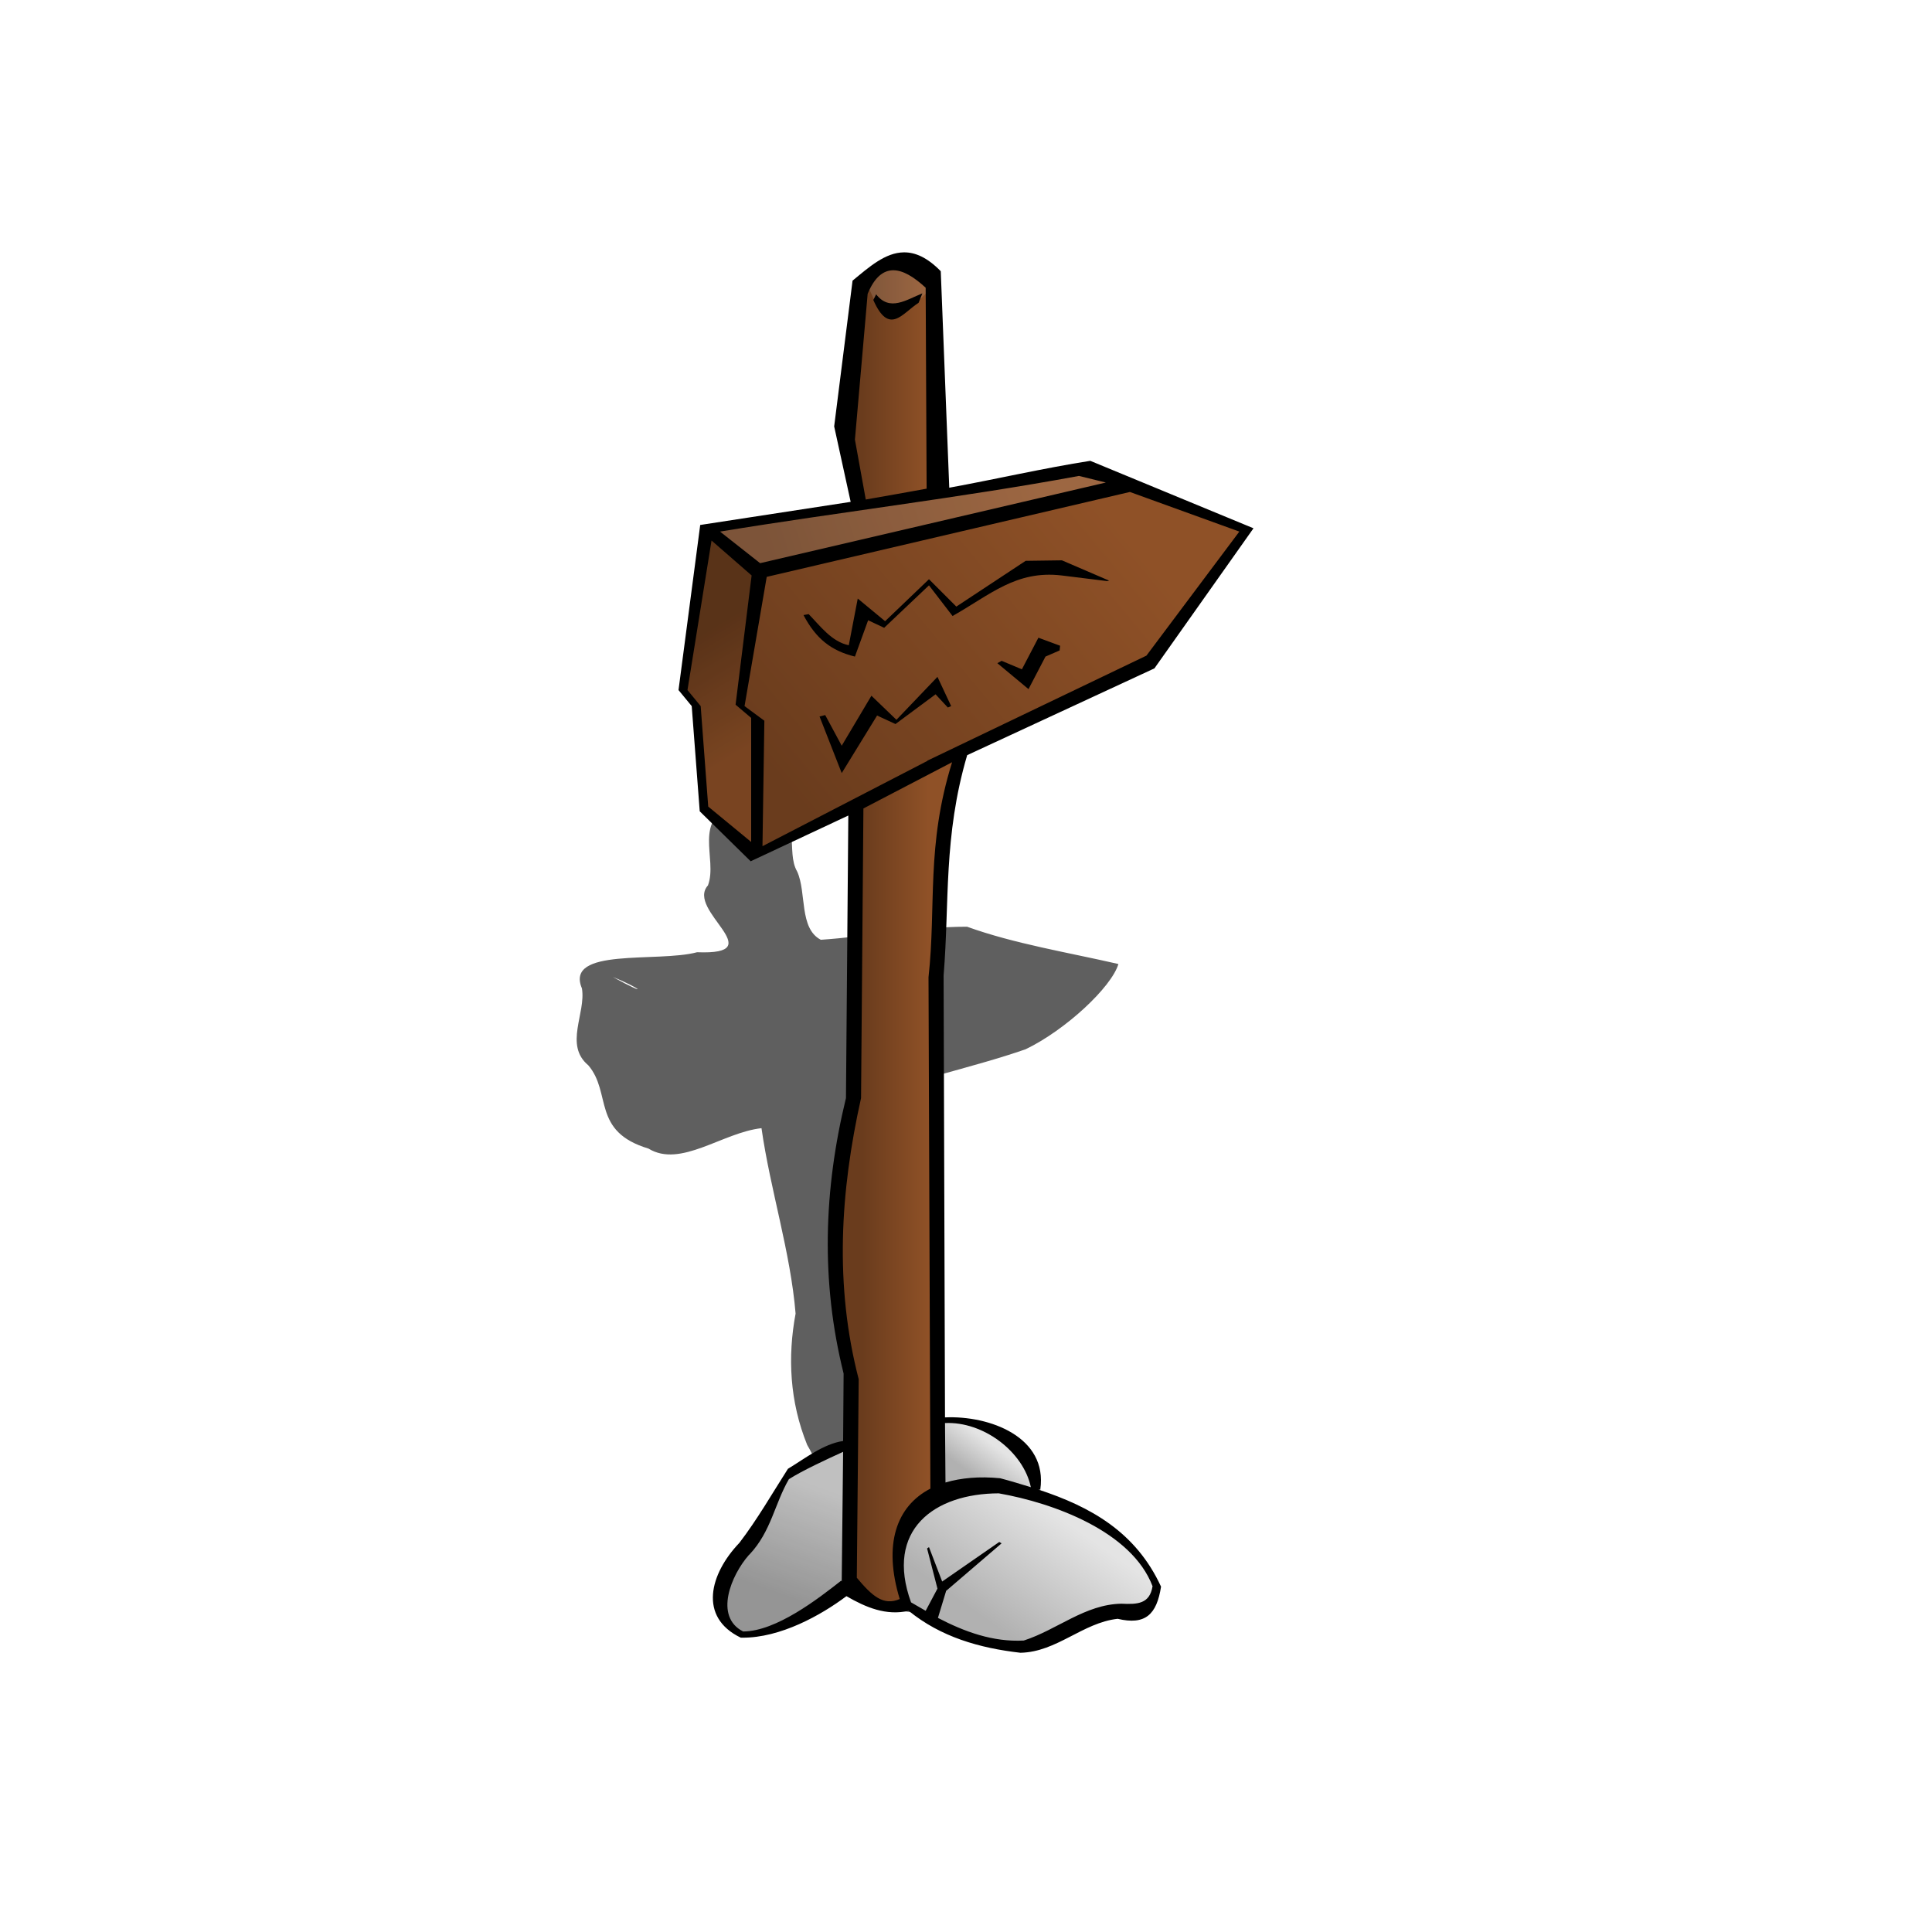
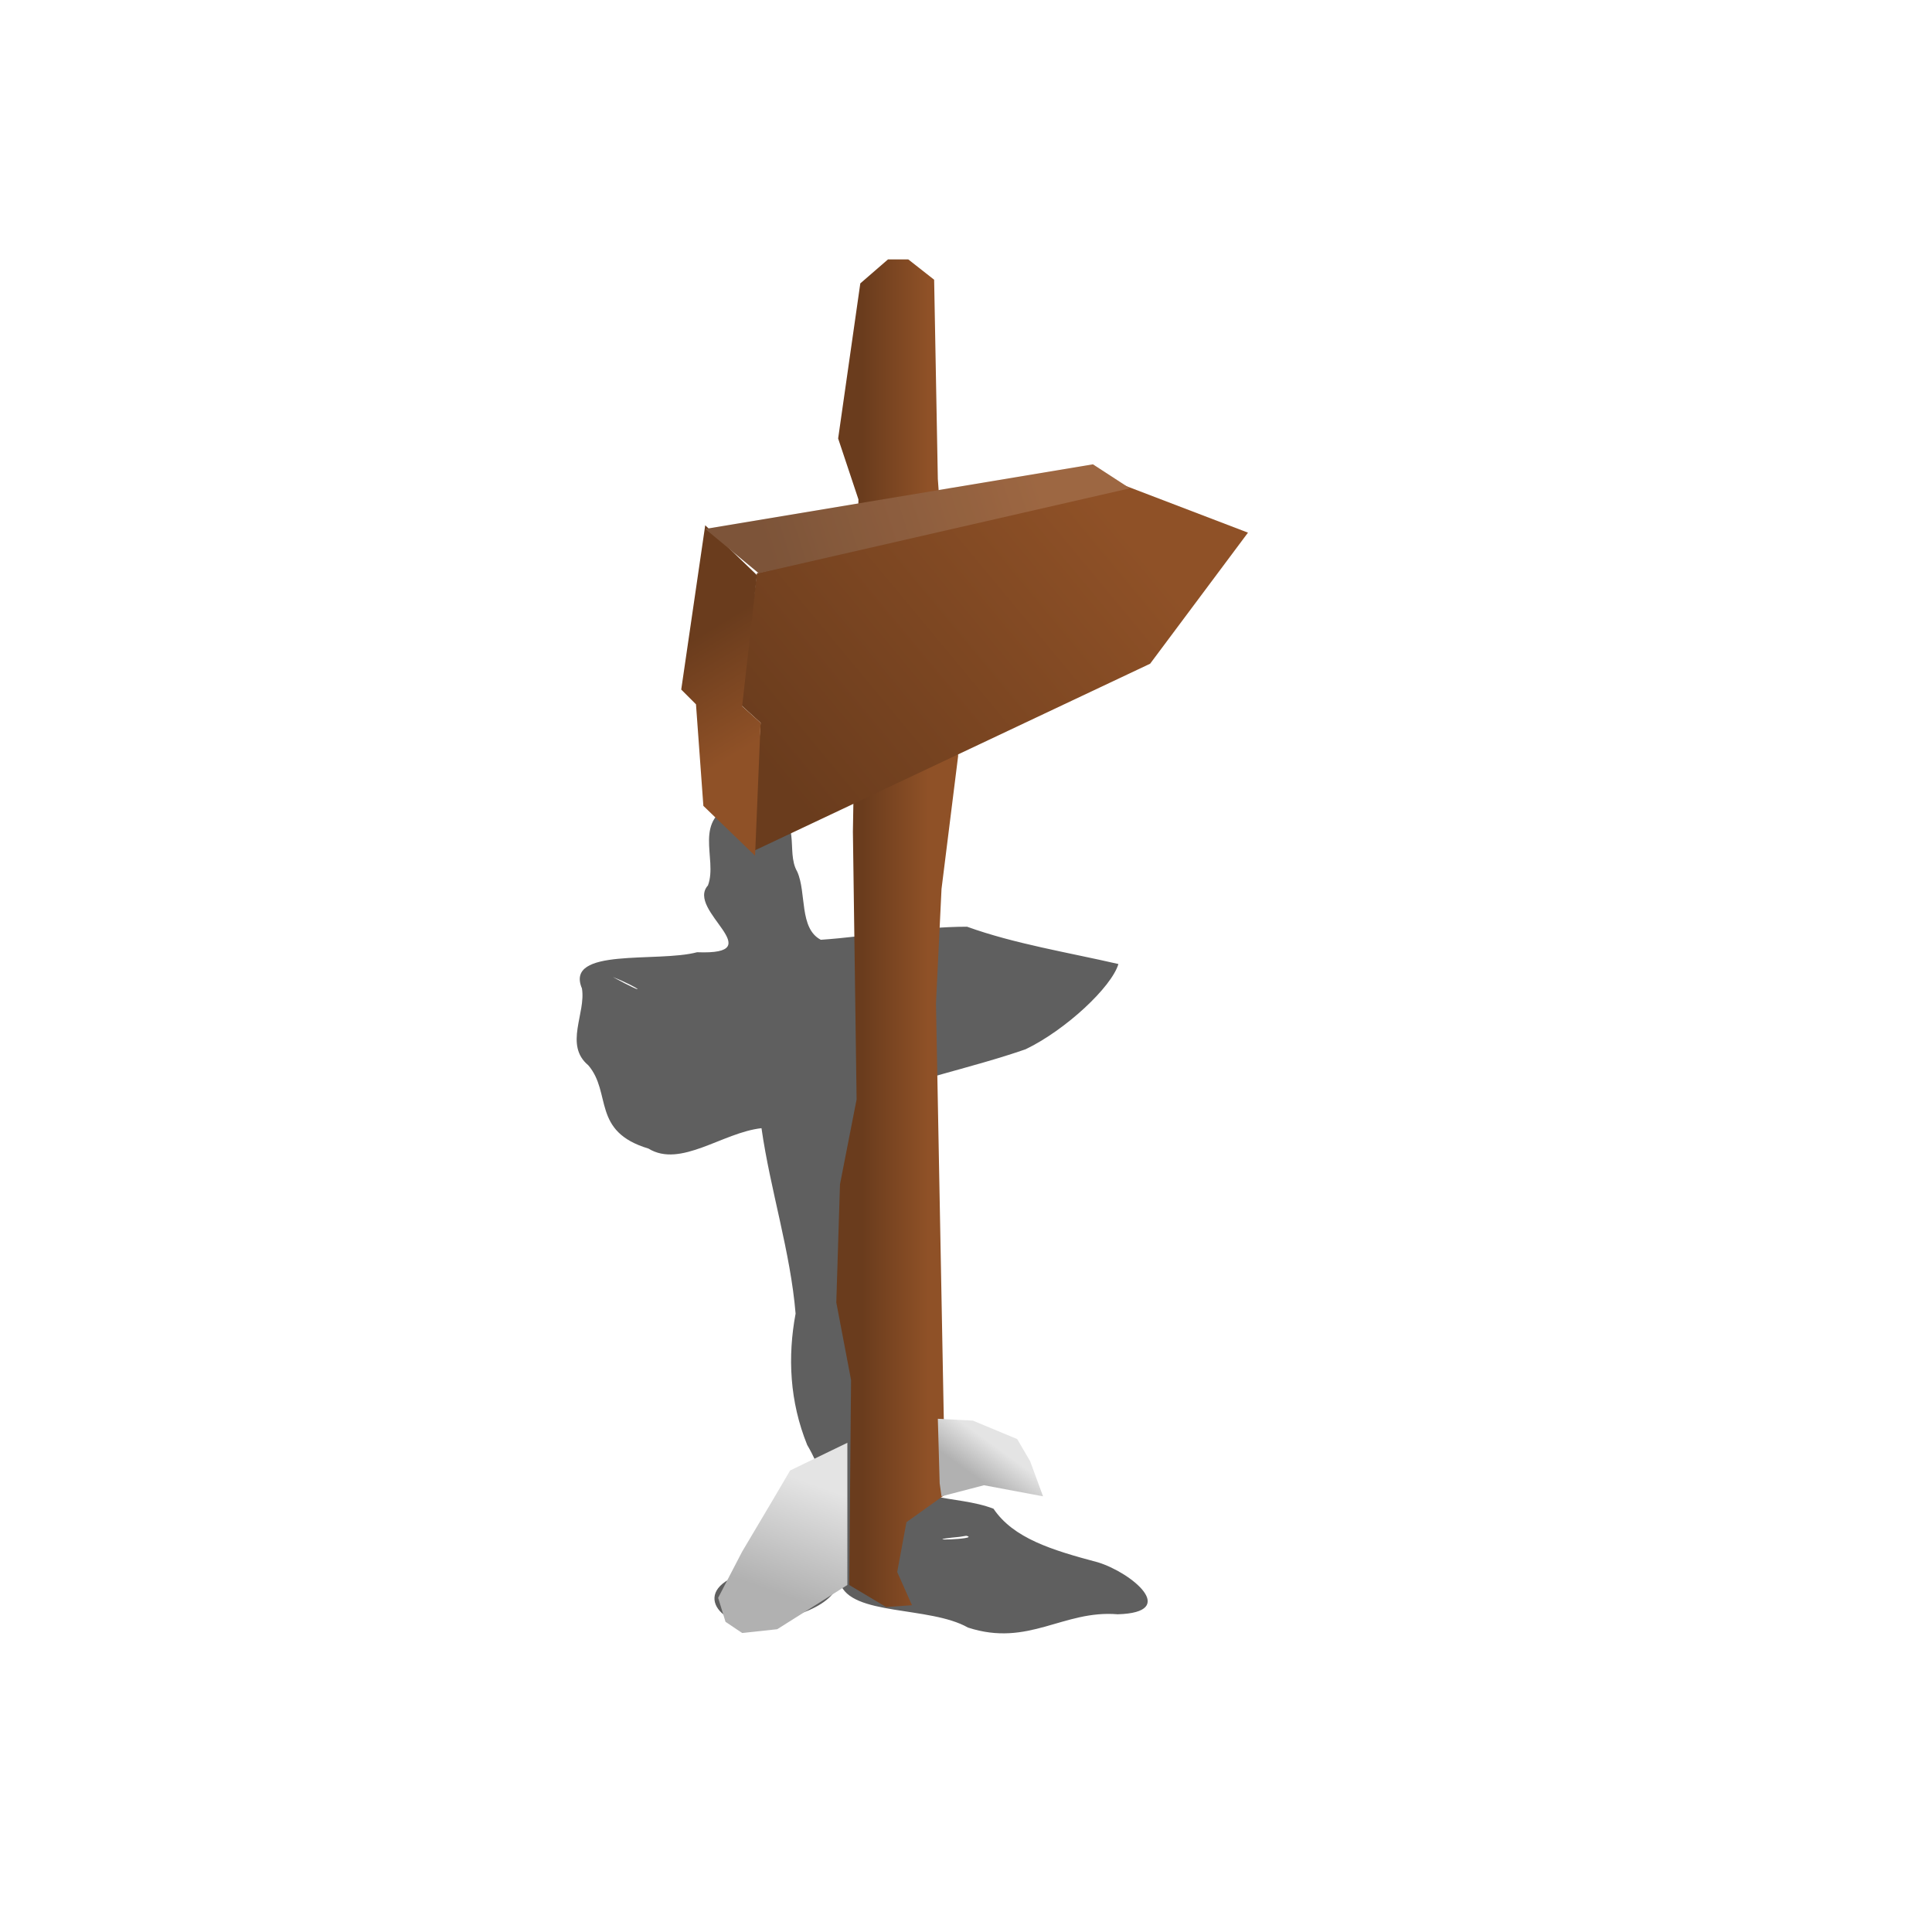
<svg xmlns="http://www.w3.org/2000/svg" xmlns:xlink="http://www.w3.org/1999/xlink" id="svg2" viewBox="0 0 128 128" version="1.0">
  <defs id="defs4">
    <linearGradient id="linearGradient2320">
      <stop id="stop2322" stop-color="#6a3c1d" offset="0" />
      <stop id="stop2324" stop-color="#8f5127" offset="1" />
    </linearGradient>
    <linearGradient id="linearGradient2338">
      <stop id="stop2340" stop-color="#b1b1b1" offset="0" />
      <stop id="stop2342" stop-color="#e4e4e4" offset="1" />
    </linearGradient>
    <linearGradient id="linearGradient2370" x1="57.119" xlink:href="#linearGradient2320" gradientUnits="userSpaceOnUse" x2="61.522" y1="61.83" y2="61.83" />
    <linearGradient id="linearGradient2374" x1="52.838" xlink:href="#linearGradient2320" gradientUnits="userSpaceOnUse" x2="74.487" y1="53.207" y2="35.228" />
    <linearGradient id="linearGradient2378" x1="51.37" xlink:href="#linearGradient2320" gradientUnits="userSpaceOnUse" x2="68.861" y1="37.98" y2="32.292" />
    <linearGradient id="linearGradient2382" x1="45.133" xlink:href="#linearGradient2320" gradientUnits="userSpaceOnUse" x2="49.291" y1="42.811" y2="49.66" />
    <linearGradient id="linearGradient2973" x1="51.86" xlink:href="#linearGradient2338" gradientUnits="userSpaceOnUse" x2="54.428" y1="105.68" y2="98.523" />
    <linearGradient id="linearGradient2975" x1="64.213" xlink:href="#linearGradient2338" gradientUnits="userSpaceOnUse" x2="65.62" y1="97.545" y2="95.588" />
    <linearGradient id="linearGradient2977" x1="65.62" xlink:href="#linearGradient2338" gradientUnits="userSpaceOnUse" x2="70.451" y1="107.51" y2="100.66" />
    <filter id="filter3010" y="-.081" width="1.236" x="-.118" height="1.162">
      <feGaussianBlur id="feGaussianBlur3012" stdDeviation="1.858" />
    </filter>
  </defs>
  <g id="layer2" fill-rule="evenodd">
    <path id="path2981" filter="url(#filter3010)" fill-opacity=".627" d="m48.846 53.178c-3.076 1.062-1.266 3.675-1.942 5.483-1.494 1.647 4.28 4.625-0.719 4.427-2.626 0.703-8.79-0.342-7.63 2.398 0.276 1.648-1.195 3.746 0.424 5.095 1.563 1.832 0.206 4.381 3.983 5.515 2.129 1.306 4.898-1.065 7.489-1.351 0.583 4.093 1.924 8.204 2.259 12.285-0.531 2.844-0.401 5.816 0.771 8.707 1.785 2.992 1.391 6.103 2.177 9.143 0.689 2.19 5.94 1.51 8.472 2.95 4.023 1.31 6.297-1.18 9.924-0.88 4.098-0.12 0.928-2.75-1.306-3.44-3.09-0.82-5.606-1.6-6.926-3.553-2.524-0.977-6.093-0.334-5.331-2.691-1.163-6.035-2.955-12.079-3.48-18.11-0.059-2.093-0.185-4.253 0.124-6.282 3.316-1.344 7.323-2.141 10.818-3.359 2.656-1.278 5.694-4.124 6.144-5.646-3.368-0.776-6.89-1.34-10.028-2.472-3.255 0.004-6.445 0.641-9.688 0.866-1.446-0.756-0.939-3.118-1.56-4.508-0.814-1.397 0.427-3.507-1.994-4.371-0.635-0.161-1.323-0.258-1.981-0.206zm-8.245 11.55c1.818 0.726 2.537 1.386 0 0zm14.044 35.342c-3.764 0.55-4.958 2.66-6.345 4.57-2.591 1.43 0.526 3.97 3.54 2.61 3.085-0.75 4.561-2.12 3.345-4.21l-0.54-2.97zm9.368 1.68c1.068 0.23-3.653 0.38-0.439 0.07l0.439-0.07zm-5.046 2.84c0.57 1.1 0.089 1.46 0 0z" />
    <path id="path2368" d="m56.997 18.777l-1.468 10.274 1.345 4.036-0.367 22.016 0.245 17.735-1.101 5.626-0.244 7.828 0.978 5.137-0.122 13.581 2.446 1.46 1.712-0.12-0.978-2.2 0.611-3.3 2.569-1.838-0.612-32.534 0.367-7.583 1.101-8.807-1.345-18.346-0.245-13.21-1.712-1.345h-1.346l-1.834 1.59z" fill="url(#linearGradient2370)" />
    <path id="path2372" d="m49.78 56.448l0.612-8.561-1.346-1.223 1.101-8.684 24.218-5.871 8.317 3.18-6.483 8.684-26.419 12.475z" fill="url(#linearGradient2374)" />
    <path id="path2376" d="m50.27 37.98l-3.547-2.936 25.685-4.281 2.446 1.59-24.584 5.627z" fill="url(#linearGradient2378)" />
    <path id="path2380" d="m50.147 38.102l-3.424-3.302-1.59 10.885 0.978 0.979 0.489 6.727 3.425 3.302 0.367-8.806-1.223-1.101 0.978-8.684z" fill="url(#linearGradient2382)" />
-     <path id="path2384" fill-opacity=".157" d="m50.147 38.102l-3.424-3.302-1.59 10.885 0.978 0.979 0.489 6.727 3.425 3.302 0.367-8.806-1.223-1.101 0.978-8.684z" />
    <path id="path2963" fill-opacity=".125" fill="#fff" d="m50.27 37.98l-3.547-2.936 25.685-4.281 2.446 1.59-24.584 5.627z" />
-     <path id="path2965" fill-opacity=".125" fill="#fff" d="m58.709 17.309l-1.468 1.101 0.856 1.835 0.979 0.611 1.957-1.101 1.101-1.1-0.734-0.857-2.691-0.489z" />
-     <path id="path2967" d="m60.177 106.47l-0.612-2.81 0.367-2.94 2.691-1.708 3.18-0.489 2.935 0.367 3.18 1.47 1.957 1.1 1.468 1.71 1.223 1.35-0.122 1.71-1.345 0.85-3.058-0.12-3.303 2.2-4.158-0.36-4.403-2.33z" fill="url(#linearGradient2977)" />
    <path id="path2969" d="m62.256 98.279l-0.122-4.281 2.324 0.122 2.935 1.223 0.856 1.468 0.856 2.324-3.914-0.734-2.813 0.734-0.122-0.856z" fill="url(#linearGradient2975)" />
    <path id="path2971" d="m56.14 95.588l-3.791 1.834-1.223 2.08-1.957 3.298-1.59 3.06 0.489 1.59 1.101 0.74 2.324-0.25 4.647-2.93v-9.422z" fill="url(#linearGradient2973)" />
-     <path id="path2979" fill-opacity=".157" d="m56.14 95.588l-3.791 1.834-1.223 2.08-1.957 3.298-1.59 3.06 0.489 1.59 1.101 0.74 2.324-0.25 4.647-2.93v-9.422z" />
  </g>
  <g id="layer1">
-     <path id="path2316" fill-rule="evenodd" d="m59.891 16.719c-1.238 0.008-2.317 0.978-3.407 1.875l-1.218 9.656 1.093 5-9.968 1.531-1.438 10.938 0.875 1.062 0.531 6.969 3.375 3.312 6.469-3.031-0.156 18.719c-1.481 6.083-1.674 12.167-0.156 18.25l-0.032 4.469c-1.309 0.193-2.528 1.164-3.656 1.843-1.032 1.613-2.029 3.358-3.219 4.908-1.958 2.05-2.729 4.92 0.094 6.28h0.094c2.531 0.02 5.226-1.49 6.906-2.75 1.298 0.75 2.63 1.31 4.125 0.97 2.119 1.73 4.684 2.47 7.406 2.78 2.407-0.05 4.113-1.99 6.438-2.25 1.851 0.44 2.589-0.3 2.875-2.13-1.673-3.63-4.67-5.296-8.125-6.432h0.125c0.507-3.492-3.373-4.915-6.313-4.782l-0.093-29.281c0.399-4.802-0.027-9.196 1.562-14.594l12.406-5.75 6.563-9.281-10.813-4.469c-3.043 0.476-6.29 1.223-9.343 1.781l-0.563-14.343c-0.896-0.919-1.695-1.255-2.437-1.25zm-0.719 1.187c0.652-0.005 1.372 0.435 2.156 1.156l0.063 13.313c-0.936 0.17-0.938 0.17-1.907 0.344-0.753 0.135-1.375 0.241-2.125 0.375l-0.718-3.969 0.843-9.656c0.452-1.105 1.036-1.557 1.688-1.563zm1.937 1.532c-1.06 0.417-2.16 1.225-3.062 0.062l-0.188 0.375c1.053 2.394 1.93 0.866 3 0.187l0.25-0.624zm10.375 12.093l1.782 0.438-22.907 5.343-2.656-2.093c7.893-1.295 15.917-2.235 23.781-3.688zm3.375 1.063l7.25 2.625-6.156 8.219-14.469 6.937h-0.031v0.031l-10.937 5.656 0.125-8.312-1.313-0.969 1.469-8.562 24.062-5.625zm-27.718 3.218l2.656 2.313-1.063 8.563 1.032 0.874v8.219l-2.844-2.343-0.5-6.657-0.875-1.062 1.594-9.907zm23.062 1.313l-2.25 0.031-4.594 3.032-1.812-1.813-2.906 2.781-1.813-1.5-0.594 3.094c-1.135-0.237-1.89-1.272-2.656-2.062l-0.344 0.062c0.816 1.553 1.825 2.365 3.407 2.75l0.875-2.406 1.062 0.5 2.969-2.813 1.562 2.031c2.505-1.412 4.209-3.04 7.219-2.687l3.031 0.375 0.125-0.031-3.125-1.344h-0.156zm-1.406 5.125l-1.094 2.094-1.344-0.563-0.281 0.157 2.063 1.718 1.125-2.156 0.937-0.406 0.031-0.313-1.437-0.531zm-6.688 2.594l-2.718 2.844-1.657-1.594-1.968 3.312-1.094-2.031-0.375 0.094 1.469 3.75 2.343-3.813 1.219 0.563 2.656-1.969 0.813 0.875 0.219-0.094-0.907-1.937zm0.969 5.656c-1.731 5.555-1.039 9.5-1.562 14.25l0.125 33.875c-2.258 1.17-3.136 3.695-2.032 7.315-1.083 0.47-1.829-0.2-2.843-1.41l0.125-13.155c-1.609-6.209-1.228-12.416 0.156-18.625l0.156-19.188 5.875-3.062zm-0.469 43.781c2.534-0.117 5.193 1.888 5.688 4.25-0.666-0.207-1.341-0.411-2.031-0.593-1.38-0.136-2.604-0.023-3.625 0.281l-0.032-3.938zm-6.75 1.907l-0.093 8.592-0.032-0.06c-1.516 1.19-4.301 3.36-6.5 3.37-1.947-0.99-0.78-3.75 0.375-5.06l0.032-0.03 0.031-0.03c1.416-1.51 1.652-3.348 2.594-4.97 0.902-0.577 2.552-1.338 3.593-1.812zm10.313 2.75c3.652 0.641 8.81 2.532 10.187 6.152-0.187 1.18-1.003 1.21-2.062 1.16-2.409 0.04-4.244 1.72-6.469 2.44-2.036 0.11-3.924-0.58-5.687-1.5l0.531-1.75v-0.03l3.687-3.16-0.156-0.09-3.781 2.62-0.875-2.28-0.125 0.09 0.687 2.66-0.781 1.47c-0.329-0.19-0.646-0.37-0.969-0.56-1.741-4.79 1.526-7.212 5.813-7.222z" />
-   </g>
+     </g>
</svg>